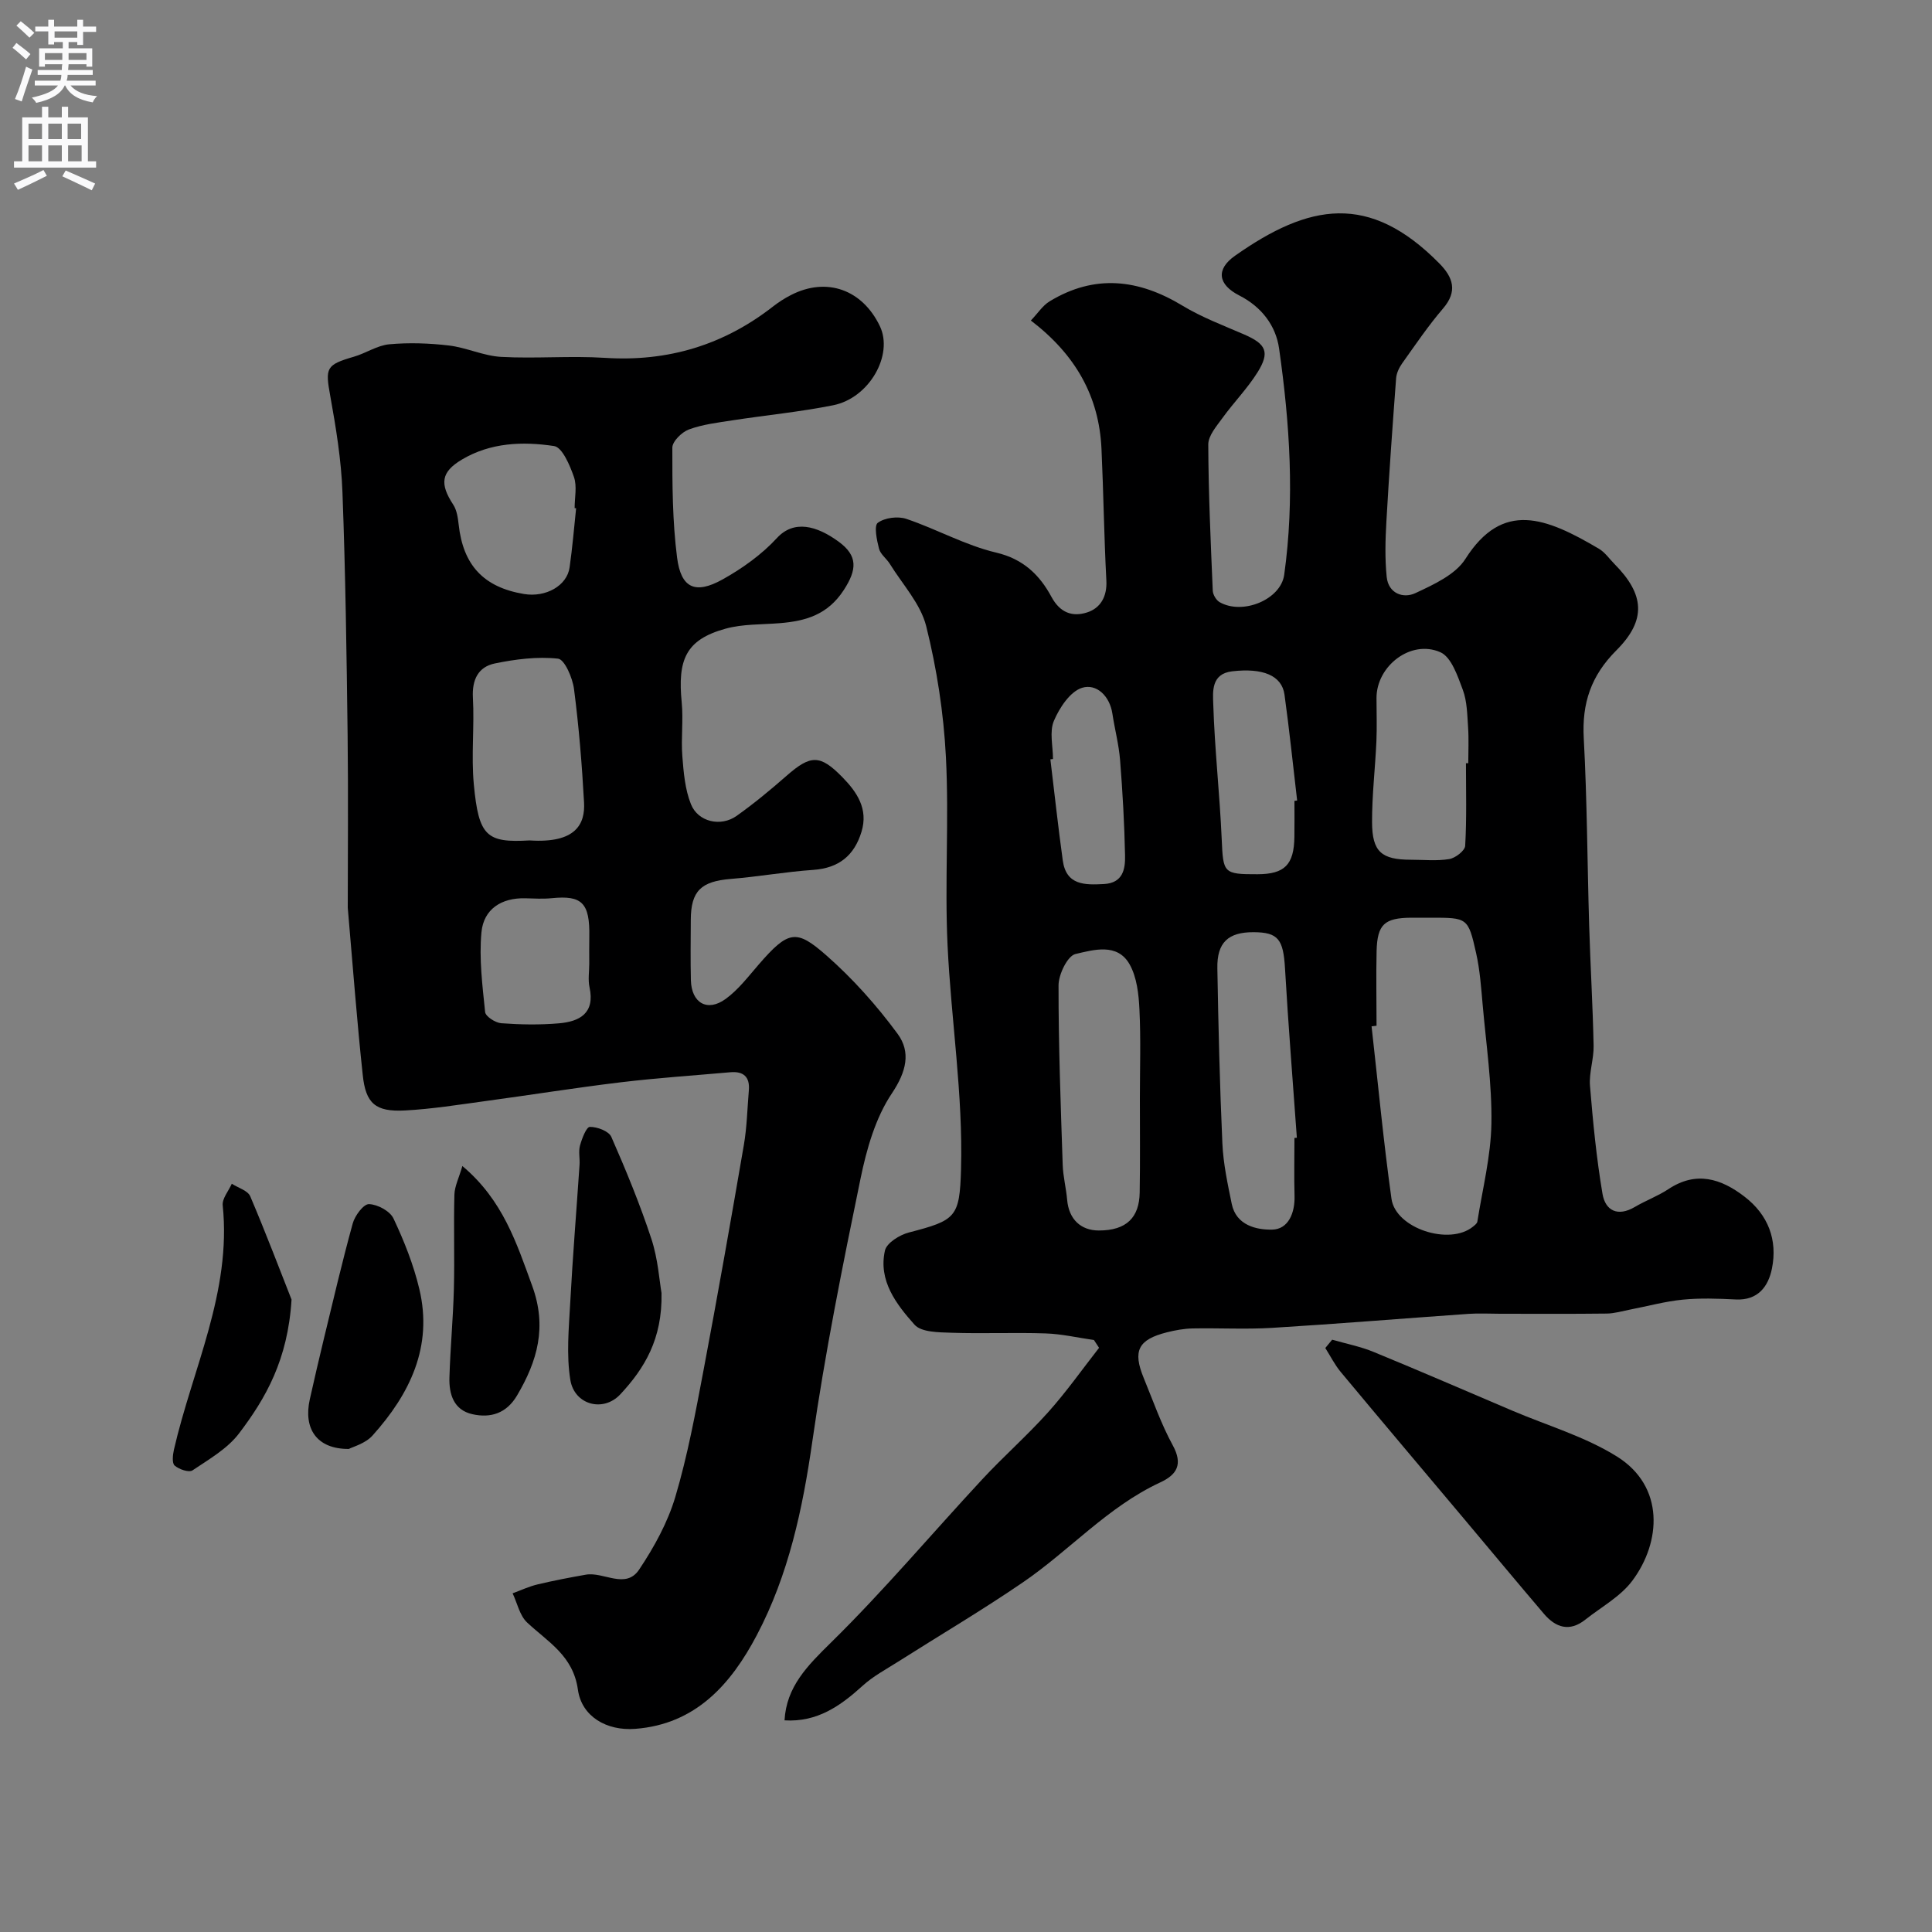
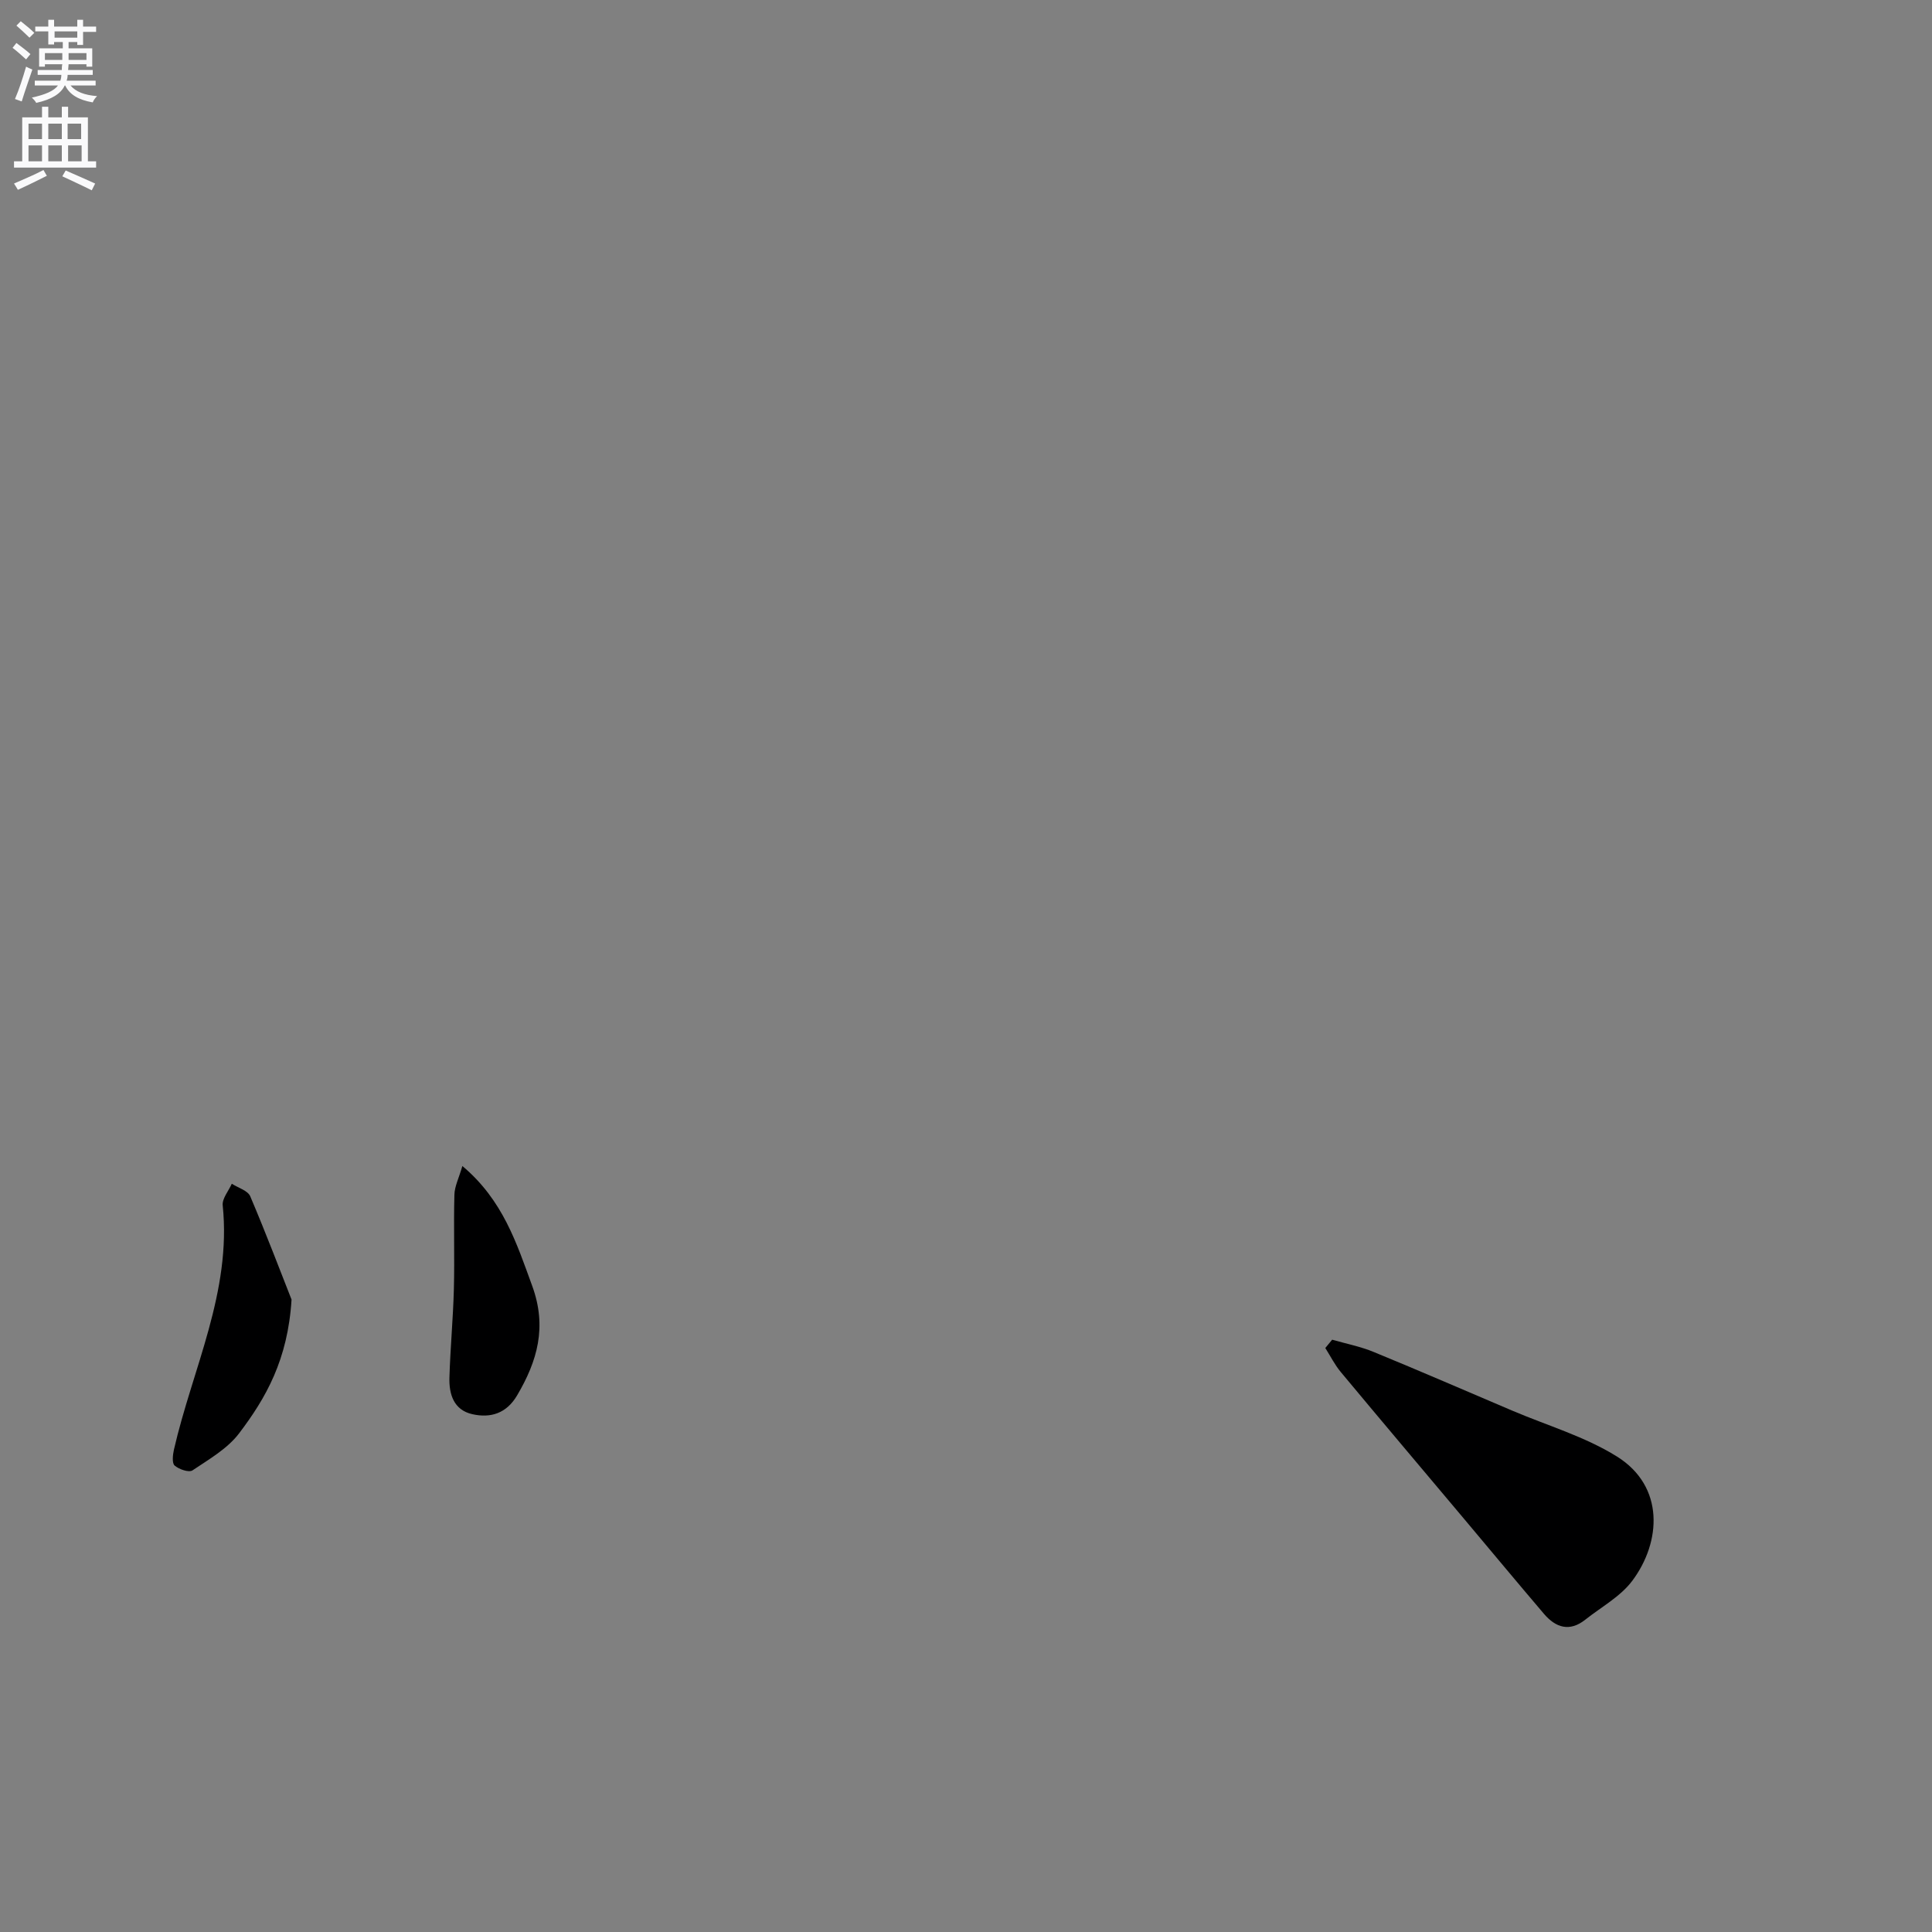
<svg xmlns="http://www.w3.org/2000/svg" enable-background="new 0 0 400 400" viewBox="0 0 400 400">
  <rect x="0" y="0" width="400" height="400" fill="#808080" stroke="none" />
  <g fill="#000001">
-     <path d="m226.49 277.44c-3.33-.48-6.66-1.26-10-1.37-6.49-.22-13 .08-19.49-.14-2.63-.09-6.24-.08-7.66-1.67-3.77-4.23-7.53-9.11-6.12-15.35.36-1.58 3.05-3.25 4.97-3.74 9.7-2.52 10.5-3.11 10.78-13.09.43-15.54-2.06-30.93-2.79-46.41-.61-12.97.33-26.01-.34-38.97-.47-9.08-1.88-18.24-4.08-27.06-1.16-4.63-4.89-8.63-7.52-12.88-.68-1.11-1.95-1.99-2.25-3.16-.46-1.78-1.07-4.76-.25-5.36 1.44-1.06 4.16-1.41 5.92-.81 6.28 2.12 12.2 5.47 18.59 6.98 5.66 1.33 9.02 4.68 11.44 9.16 1.82 3.38 4.41 4.16 7.34 3.24 2.8-.88 4.21-3.28 4.03-6.62-.48-9.09-.59-18.19-1.01-27.28-.5-10.83-5.34-19.46-14.62-26.55 1.44-1.5 2.44-3.1 3.88-3.97 9.33-5.67 18.41-4.62 27.52.9 4 2.42 8.46 4.09 12.77 5.96 4.53 1.97 5.37 3.64 2.77 7.82-2.11 3.37-4.96 6.27-7.3 9.51-1.21 1.67-2.91 3.62-2.91 5.44.04 10.1.5 20.2.93 30.29.04.82.71 1.95 1.42 2.36 4.75 2.72 12.65-.51 13.37-5.66 2.19-15.66 1.16-31.31-1.06-46.86-.67-4.73-3.62-8.62-8.23-10.97-4.43-2.26-4.91-5.41-.88-8.24 15.29-10.76 27.75-13.15 42.29 1.6 2.84 2.88 3.84 5.76.76 9.34-3.07 3.58-5.73 7.52-8.48 11.38-.62.88-1.15 2.01-1.23 3.06-.74 9.86-1.45 19.72-2.01 29.6-.22 3.84-.33 7.72.06 11.53.35 3.42 3.42 4.53 5.94 3.35 3.78-1.77 8.28-3.81 10.36-7.09 7.71-12.13 16.65-8.59 27.65-2.09 1.25.74 2.15 2.08 3.2 3.14 6.22 6.28 6.7 11.59.4 17.89-5.23 5.23-7.15 10.92-6.75 18.18.7 12.91.73 25.86 1.12 38.79.25 8.3.75 16.58.92 24.88.06 2.76-.97 5.57-.75 8.3.61 7.48 1.34 14.98 2.59 22.37.59 3.49 3.16 4.8 6.69 2.72 2.25-1.33 4.77-2.25 6.95-3.69 5.74-3.81 10.89-2.2 15.76 1.55 4.9 3.76 6.88 8.96 5.68 14.9-.74 3.66-2.86 6.62-7.48 6.39-3.66-.18-7.36-.32-10.99.04-3.69.36-7.32 1.37-10.97 2.07-1.58.31-3.17.79-4.76.81-7.36.09-14.73.04-22.09.04-2.17 0-4.34-.13-6.5.02-13.57.95-27.12 2.07-40.7 2.9-5.48.33-10.99.01-16.49.12-1.77.04-3.56.37-5.28.8-5.97 1.51-7.13 3.83-4.79 9.5 1.92 4.67 3.59 9.49 6 13.9 2.16 3.96.84 6.09-2.62 7.69-10.84 5.04-18.74 14.07-28.41 20.68-8.43 5.77-17.25 10.97-25.88 16.45-2.47 1.57-5.13 2.98-7.27 4.93-4.6 4.18-9.42 7.61-16.2 7.19.38-6.95 4.72-11.3 9.63-16.12 10.94-10.75 20.86-22.54 31.31-33.79 4.42-4.76 9.32-9.07 13.65-13.9 3.77-4.21 7.04-8.86 10.53-13.32-.36-.53-.71-1.07-1.06-1.61zm58.51-65.07c-.34.04-.69.08-1.03.12 1.34 11.9 2.46 23.84 4.12 35.7.86 6.16 12.03 9.75 16.88 5.77.35-.29.84-.65.9-1.04 1.07-6.77 2.8-13.53 2.91-20.32.13-8.18-1.09-16.38-1.81-24.57-.32-3.59-.57-7.22-1.36-10.72-1.65-7.34-1.78-7.31-9.45-7.31-1.33 0-2.66-.01-4 0-5.52.05-7 1.37-7.15 6.88-.12 5.16-.01 10.33-.01 15.49zm-49 15.08c0-6.15.21-12.3-.09-18.43-.15-3.17-.53-6.68-2.03-9.35-2.54-4.52-7.5-3.01-11.22-2.15-1.63.38-3.49 4.2-3.5 6.46-.02 12.39.45 24.79.86 37.18.08 2.42.71 4.82.92 7.24.35 4.07 2.87 6.36 6.55 6.36 5.76.01 8.39-2.71 8.47-7.87.11-6.48.04-12.96.04-19.44zm32 8.15c.17-.01.33-.02.5-.04-.83-11.67-1.78-23.34-2.45-35.02-.35-6.04-1.38-7.52-6.51-7.54-5.25-.02-7.6 2.13-7.5 7.48.21 12.09.5 24.18 1.04 36.25.19 4.2 1.09 8.39 1.94 12.53.92 4.46 5.15 5.38 8.36 5.32 3.35-.06 4.75-3.45 4.64-7.01-.11-3.98-.02-7.98-.02-11.97zm35.51-77.59c.16 0 .32.01.48.01 0-2.49.13-4.99-.04-7.47-.18-2.6-.2-5.35-1.09-7.73-1.07-2.85-2.37-6.79-4.66-7.79-6.11-2.68-13.21 2.86-13.21 9.48 0 2.99.11 5.99-.02 8.97-.25 5.59-.92 11.17-.9 16.75.02 6.14 1.96 7.76 8.04 7.77 2.66 0 5.37.29 7.95-.14 1.26-.21 3.23-1.73 3.29-2.74.33-5.69.16-11.4.16-17.11zm-35.51 7.8c.19-.02.37-.05.56-.07-.86-7.31-1.61-14.64-2.62-21.93-.55-3.98-4.52-5.56-10.84-4.82-4.37.51-3.99 4.25-3.91 6.74.29 9.34 1.34 18.65 1.75 27.99.31 7.04.32 7.3 7.42 7.28 5.61-.02 7.55-1.96 7.63-7.72.04-2.49.01-4.98.01-7.47zm-49.99-8.67c-.18.02-.36.04-.54.07.85 6.99 1.6 13.99 2.57 20.97.72 5.13 4.57 5.06 8.52 4.85 3.94-.21 4.43-3.1 4.37-5.89-.13-6.6-.51-13.2-1.03-19.77-.25-3.22-1.11-6.4-1.59-9.61-.56-3.7-3.31-6.27-6.27-5.36-2.47.76-4.69 4.13-5.84 6.84-.96 2.25-.19 5.24-.19 7.9z" />
-     <path d="m72 187.94c0-10.89.12-23.33-.03-35.76-.21-16.77-.44-33.54-1.07-50.3-.25-6.67-1.34-13.35-2.53-19.94-1.05-5.77-.88-6.41 4.88-8.08 2.5-.72 4.84-2.35 7.35-2.58 4.07-.37 8.26-.23 12.33.25 3.65.43 7.19 2.16 10.83 2.36 7.14.39 14.35-.26 21.49.2 13.03.84 24.57-2.65 34.82-10.65 1.16-.9 2.41-1.71 3.72-2.37 7.35-3.76 14.74-1.14 18.38 6.46 2.84 5.95-2.17 14.86-9.65 16.37-6.87 1.38-13.89 2.05-20.83 3.12-3.05.47-6.19.84-9.05 1.89-1.47.54-3.44 2.47-3.44 3.78-.01 7.59.02 15.23.98 22.74.81 6.36 3.78 7.68 9.43 4.53 4.09-2.28 8.1-5.15 11.25-8.57 3.51-3.81 8.21-2.57 12.75.74 4.03 2.94 3.83 5.79 1.1 10.01-3.34 5.14-7.88 6.44-13.26 6.88-3.77.31-7.68.15-11.26 1.15-8.29 2.29-9.9 6.49-9.05 15.25.36 3.68-.16 7.44.13 11.13.26 3.35.55 6.87 1.78 9.94 1.47 3.7 6.19 4.75 9.46 2.43 3.6-2.56 7.02-5.39 10.35-8.31 4.98-4.36 6.92-4.42 11.52.27 3.08 3.14 5.41 6.61 3.99 11.31-1.48 4.91-4.68 7.54-9.98 7.91-5.71.39-11.37 1.41-17.07 1.87-6.16.5-8.27 2.47-8.3 8.46-.02 4.17-.08 8.33.02 12.5.12 4.74 3.41 6.65 7.21 3.88 2.61-1.9 4.66-4.61 6.81-7.09 6.2-7.17 7.84-7.34 14-1.94 5.48 4.81 10.45 10.38 14.77 16.25 2.78 3.77 1.85 7.82-1.17 12.33-3.41 5.08-5.24 11.55-6.5 17.68-3.72 18.04-7.36 36.13-9.97 54.35-2.01 14.02-4.91 27.65-11.51 40.17-5.34 10.14-12.65 18.44-25.18 19.38-5.9.45-11.07-2.54-11.85-8.11-.99-7.07-6.21-9.87-10.53-13.92-1.53-1.44-2.02-3.99-2.99-6.03 1.71-.63 3.39-1.42 5.15-1.84 3.31-.79 6.66-1.43 10.01-2.02 3.69-.65 8.24 3.13 11.04-1.06 3.1-4.64 5.91-9.74 7.49-15.05 2.54-8.55 4.17-17.39 5.83-26.17 2.94-15.54 5.68-31.11 8.36-46.7.64-3.71.71-7.52 1.03-11.29.24-2.82-1.13-4-3.87-3.75-7.53.67-15.09 1.17-22.59 2.07-9.41 1.13-18.78 2.64-28.18 3.91-5.52.75-11.04 1.64-16.58 1.93-6.08.32-8.11-1.43-8.72-7.37-1.18-10.97-2.01-21.98-3.1-34.6zm37.65-13.94c9.6.64 11.52-3.42 11.27-7.87-.43-7.85-1.07-15.7-2.08-23.49-.3-2.3-1.95-6.12-3.3-6.27-4.29-.47-8.81.11-13.09.99-3.43.71-4.75 3.35-4.54 7.11.33 5.96-.37 12 .19 17.93 1.01 10.76 2.64 12.12 11.55 11.6zm9.63-68.77c-.1-.01-.2-.02-.31-.03 0-2.16.53-4.51-.14-6.44-.84-2.41-2.41-6.15-4.11-6.41-6.48-.98-13.16-.74-19.11 2.81-4.3 2.57-4.61 4.99-1.77 9.33.74 1.13.96 2.7 1.12 4.1.92 8.43 5.16 12.99 13.51 14.39 4.54.76 8.94-1.72 9.46-5.52.58-4.06.92-8.15 1.35-12.23zm2.72 94.24c0-1.83-.03-3.65.01-5.48.14-7.13-1.57-8.65-7.77-8.03-1.81.18-3.65.07-5.47.02-4.98-.13-8.64 2.26-9.09 7.04-.51 5.44.2 11.03.76 16.51.09.92 2.13 2.23 3.34 2.32 3.96.29 7.98.36 11.93.02 4.3-.37 7.5-2.08 6.35-7.44-.35-1.58-.06-3.3-.06-4.96z" />
    <path d="m275.81 277.37c2.88.83 5.87 1.41 8.62 2.55 9.6 3.94 19.12 8.08 28.67 12.14 7.26 3.09 15.04 5.36 21.66 9.49 9.95 6.21 9.15 17.73 3.22 25.69-2.45 3.3-6.44 5.46-9.77 8.1-3.25 2.58-6.12 1.64-8.55-1.21-5.53-6.49-10.98-13.05-16.46-19.57-8.54-10.16-17.12-20.3-25.61-30.5-1.25-1.5-2.14-3.3-3.2-4.97.48-.58.95-1.15 1.42-1.72z" />
-     <path d="m72.22 299.99c-6.71.03-9.42-4.26-8.08-10.27.92-4.13 1.88-8.25 2.87-12.36 1.95-8.03 3.82-16.09 6.02-24.06.44-1.61 2.24-4.03 3.36-4 1.78.05 4.36 1.44 5.08 2.98 2.21 4.68 4.16 9.59 5.35 14.61 2.84 11.92-1.97 21.73-9.7 30.33-1.49 1.66-4.08 2.33-4.9 2.77z" />
-     <path d="m136.96 267.7c.2 9.57-3.57 15.66-8.53 20.98-3.53 3.79-9.51 2.19-10.35-2.99-.84-5.2-.31-10.66-.02-15.99.51-9.52 1.29-19.03 1.93-28.55.09-1.32-.25-2.74.09-3.97.4-1.45 1.32-3.87 2.05-3.87 1.52-.02 3.92.88 4.44 2.07 3.05 6.94 5.94 13.97 8.31 21.17 1.35 4.13 1.64 8.62 2.08 11.15z" />
    <path d="m60.36 269.06c-.76 12.45-5.32 20.4-10.86 27.7-2.41 3.18-6.23 5.37-9.64 7.66-.74.5-2.8-.21-3.7-.99-.58-.5-.39-2.22-.15-3.29 3.84-16.75 11.95-32.64 10.1-50.57-.15-1.42 1.22-2.99 1.88-4.49 1.31.85 3.31 1.41 3.82 2.6 3.34 7.85 6.36 15.84 8.55 21.38z" />
    <path d="m95.73 241.41c8.4 7.07 11.21 15.93 14.46 24.83 3.1 8.49 1.08 15.53-3.14 22.68-2.19 3.71-5.47 4.73-9.27 3.87-3.85-.87-4.84-4.15-4.73-7.61.18-6.1.76-12.18.92-18.28.17-6.51-.07-13.03.11-19.54.04-1.75.94-3.49 1.65-5.95z" />
  </g>
  <path d="m2.6 9.9.8-1c.9.7 1.9 1.4 2.9 2.3l-.9 1.1c-1.1-1-2-1.8-2.8-2.4zm.5 10.6c.9-2.1 1.6-4.3 2.3-6.7.4.2.8.4 1.3.6-.7 2.1-1.5 4.3-2.2 6.6zm.3-15.2.9-.9c1 .8 2 1.6 2.8 2.4l-1 1c-.9-.9-1.8-1.7-2.7-2.5zm12.6-1.2h1.2v1.4h2.7v1.1h-2.7v2.7h-1.2v-.6h-1.8v1.3h4.9v3.8h-1.2v-.5h-3.7c0 .4-.1.9-.1 1.2h5.1v1h-5.2c0 .5-.1.9-.2 1.2h6v1h-5.2c1.1 1.3 2.9 2 5.5 2.2-.4.4-.7.8-.9 1.3-2.9-.5-4.8-1.6-5.7-3.5h-.1c-.8 1.7-2.7 2.9-5.9 3.6-.2-.4-.6-.8-.9-1.1 2.8-.6 4.6-1.4 5.4-2.5h-4.8v-1h5.3c.1-.3.2-.7.2-1.2h-4.9v-1h5c0-.4 0-.8.1-1.2h-3.6v.5h-1.2v-3.8h4.9v-1.3h-1.8v.5h-1.2v-2.7h-2.7v-1h2.7v-1.4h1.2v1.4h4.8zm-6.7 8.3h3.6c0-.4 0-.9 0-1.4h-3.6zm1.9-4.6h4.8v-1.3h-4.7v1.3zm6.7 3.2h-3.7v1.4h3.7v-2.4z" fill="#fafafb" />
  <path d="m8.7 22.1h1.3v2.2h2.8v-2.2h1.3v2.2h4.1v9.1h1.7v1.3h-17v-1.3h1.7v-9.1h4.1zm.3 13.1.7 1.2c-1.8.9-3.8 1.9-6 2.9-.2-.4-.5-.8-.8-1.3 2.3-1 4.4-1.9 6.1-2.8zm-3.1-6.4h2.8v-3.2h-2.8zm0 4.6h2.8v-3.3h-2.8zm4.1-4.6h2.8v-3.2h-2.8zm0 4.6h2.8v-3.3h-2.8zm3.6 1.9c2.1.9 4.1 1.8 6.1 2.7l-.7 1.4c-2.2-1.1-4.2-2-6.1-2.9zm3.2-9.7h-2.8v3.2h2.8zm-2.7 7.8h2.8v-3.3h-2.8z" fill="#fafafb" />
</svg>